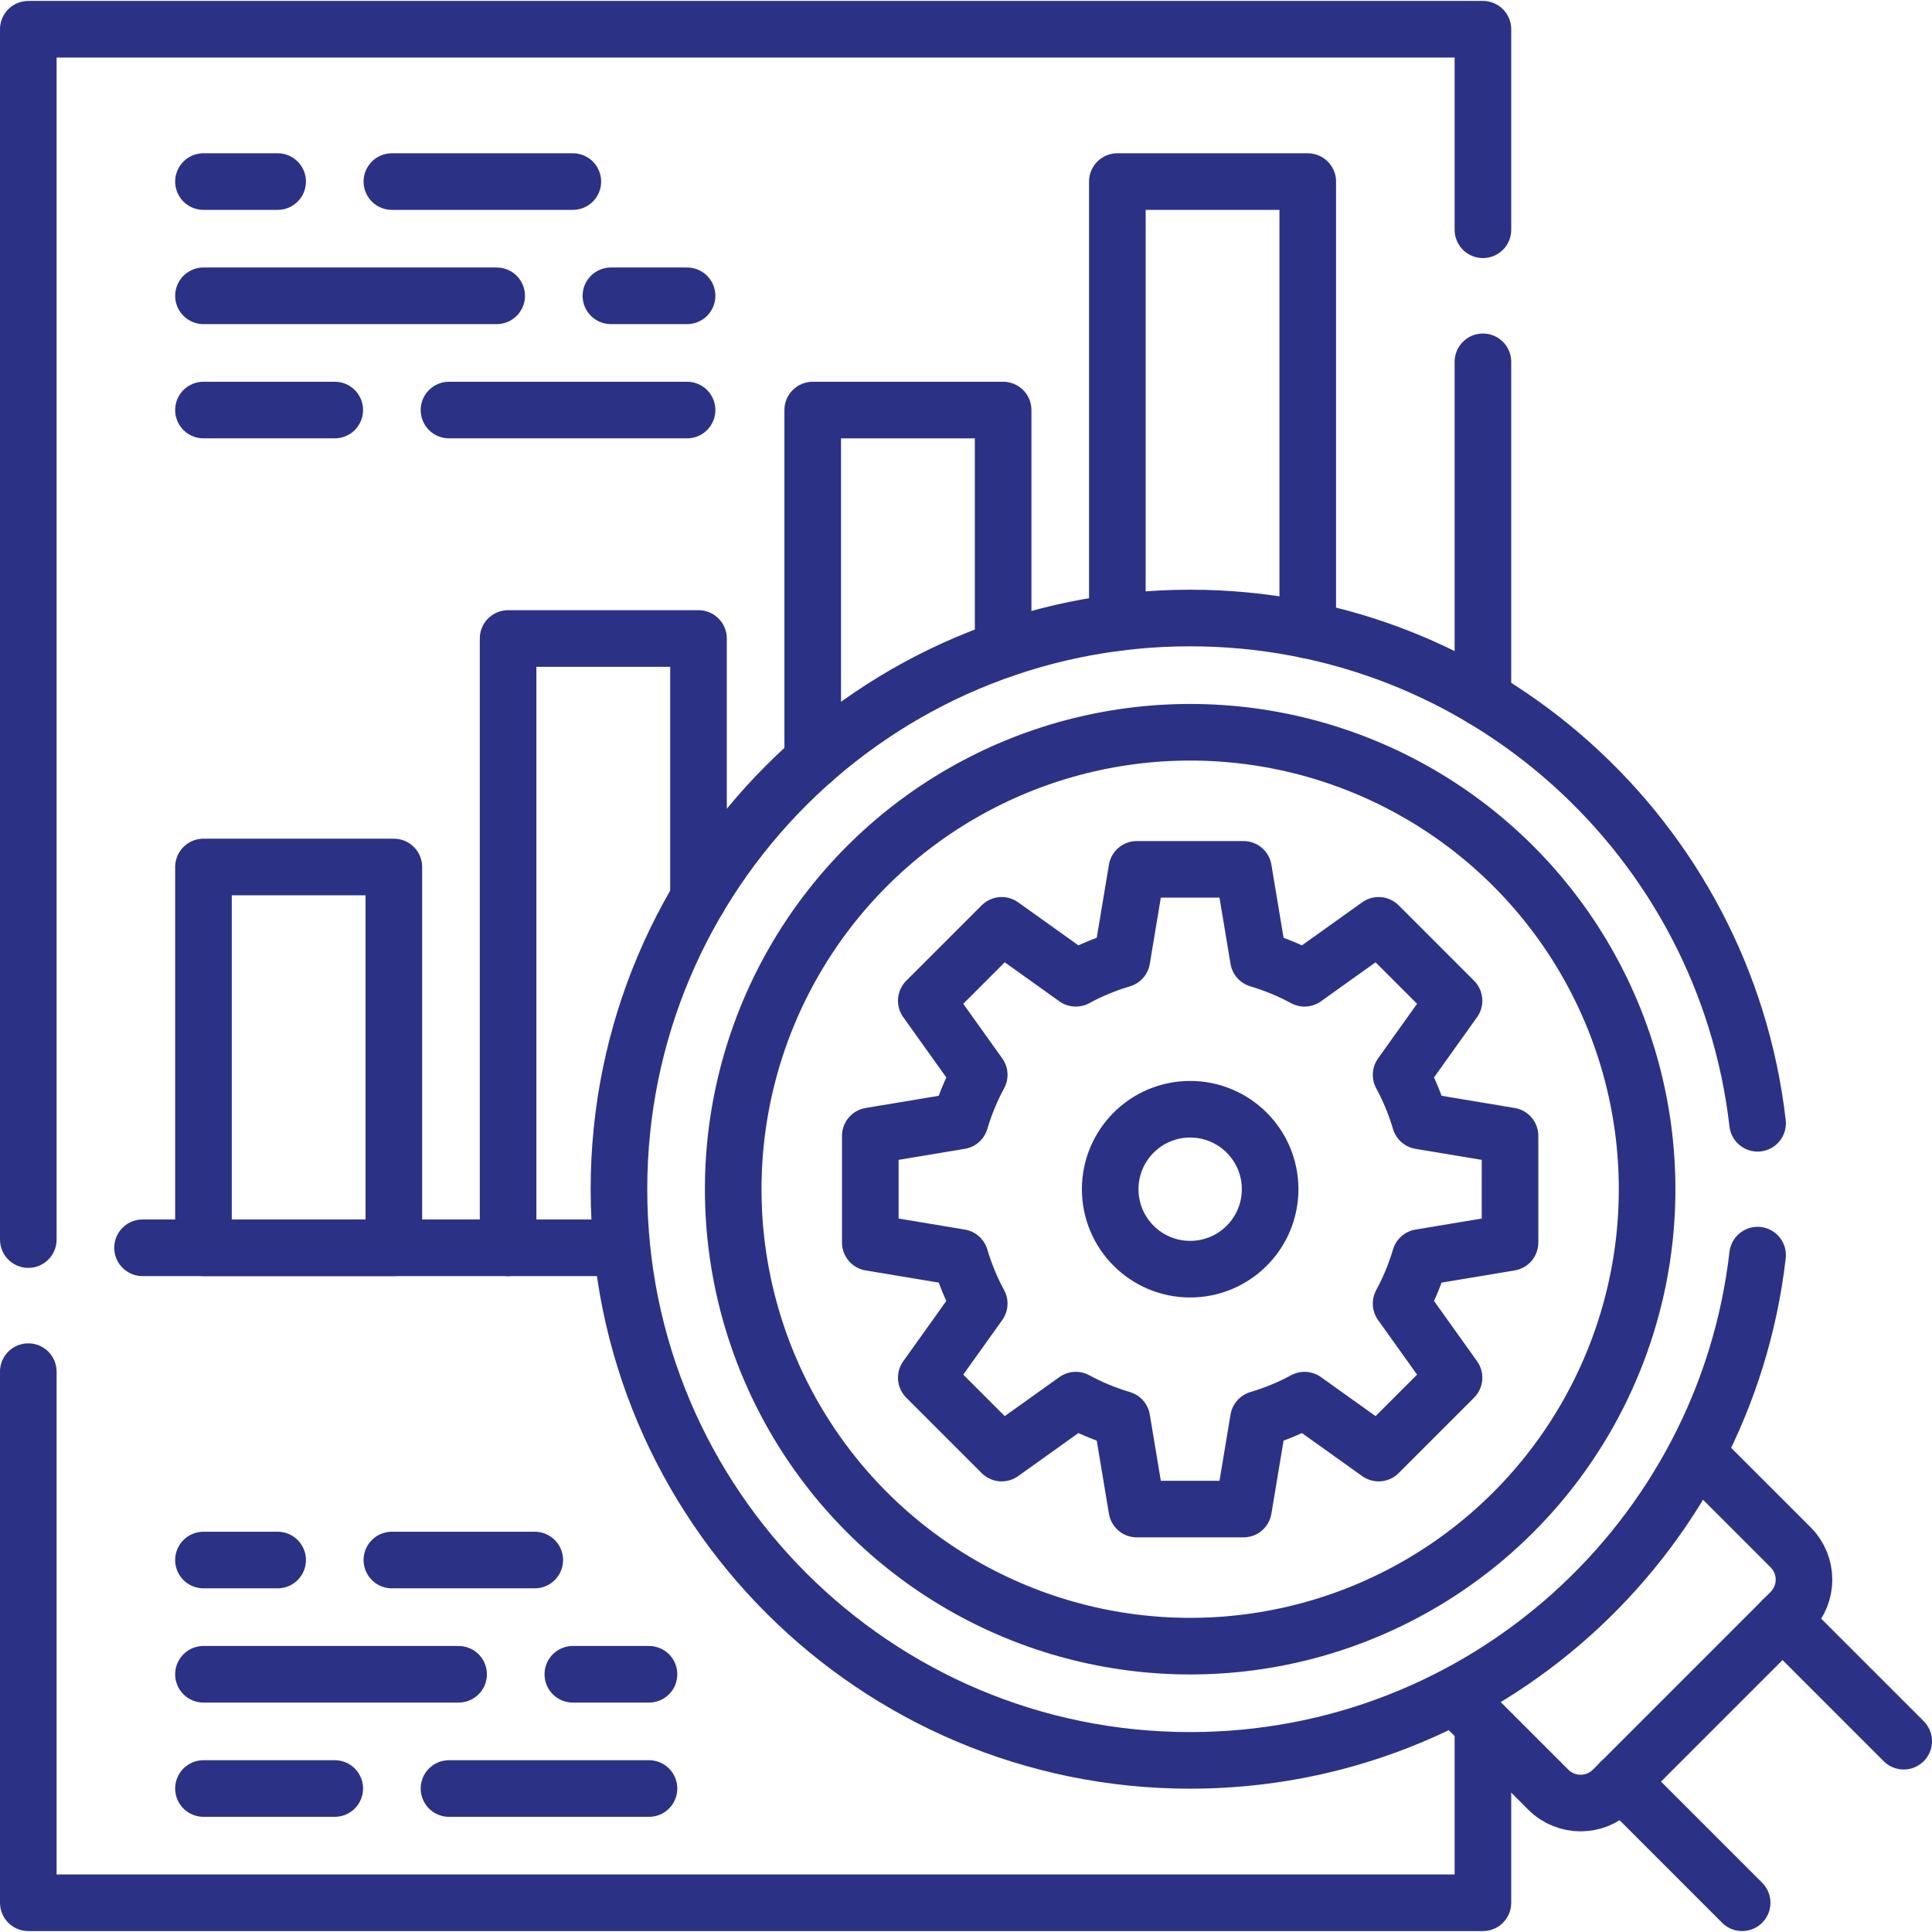
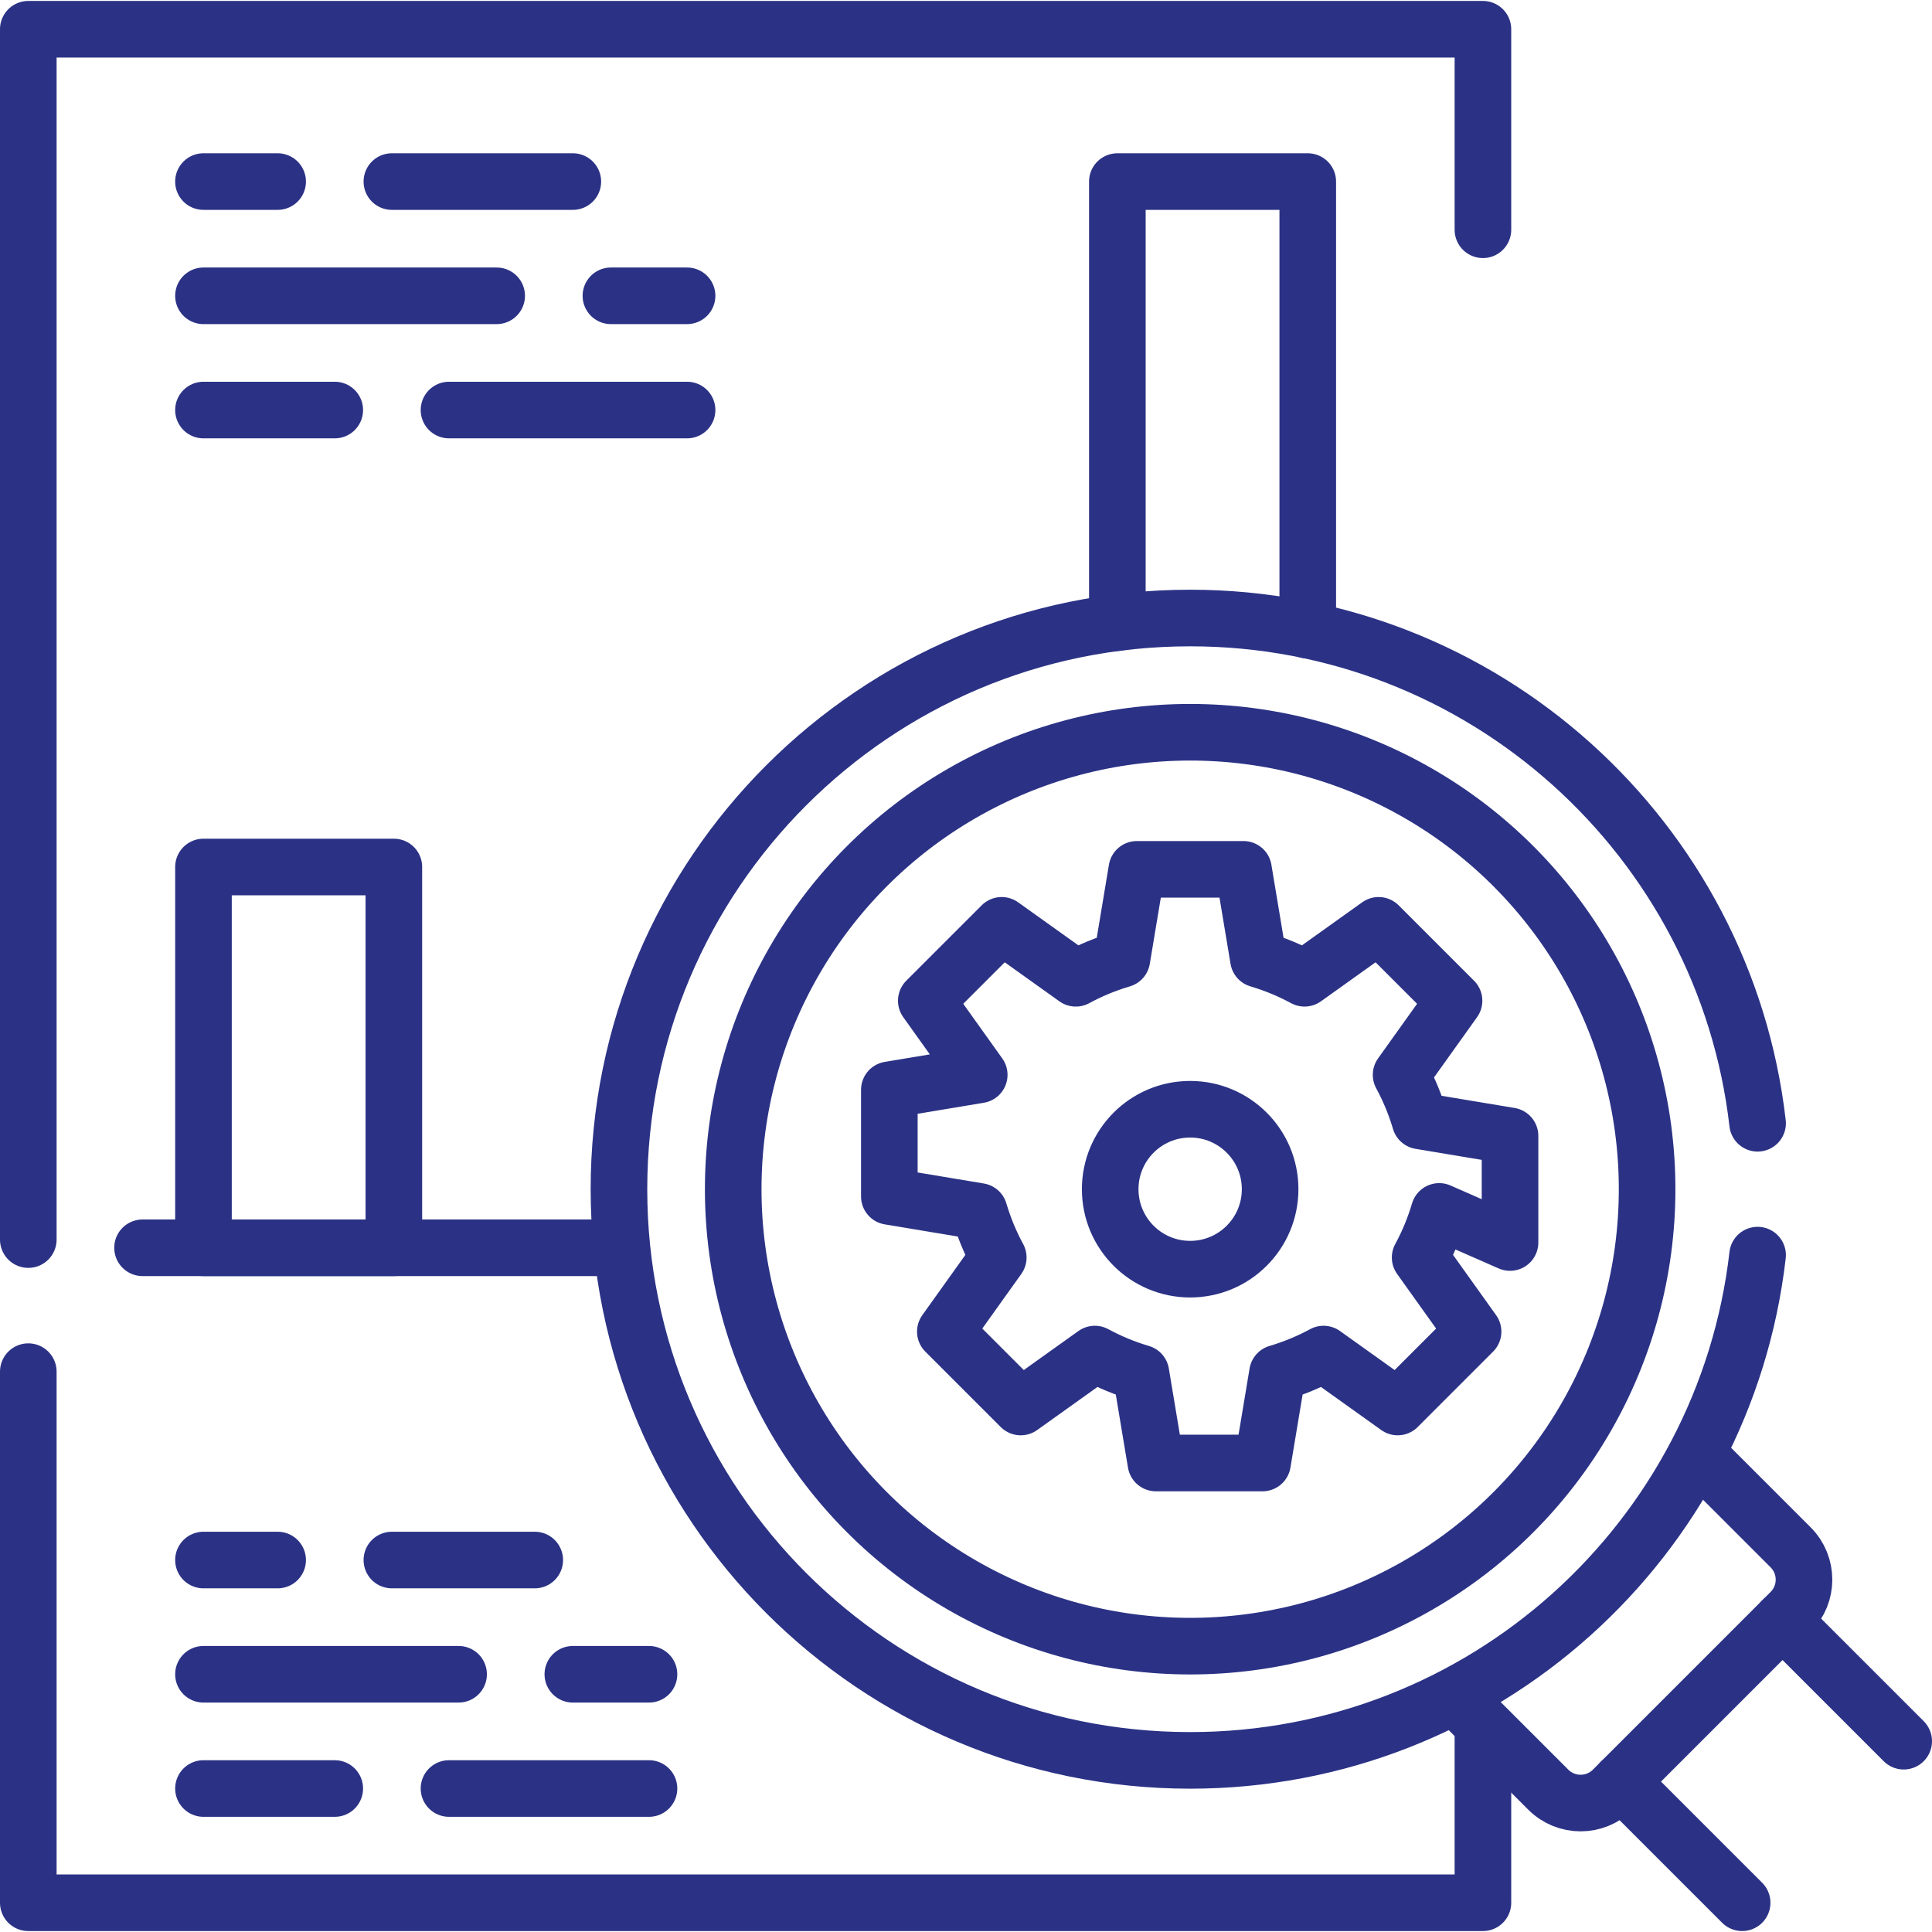
<svg xmlns="http://www.w3.org/2000/svg" version="1.1" id="Capa_1" x="0px" y="0px" viewBox="0 0 512 512" style="enable-background:new 0 0 512 512;" xml:space="preserve" width="300" height="300">
  <g width="100%" height="100%" transform="matrix(1,0,0,1,0,0)">
    <g>
-       <line style="stroke-linecap: round; stroke-linejoin: round; stroke-miterlimit: 10;" x1="392.99" y1="185.15" x2="392.99" y2="95.89" fill="none" fill-opacity="1" stroke="#2b3285" stroke-opacity="1" data-original-stroke-color="#000000ff" stroke-width="15" data-original-stroke-width="15" />
      <polyline style="stroke-linecap: round; stroke-linejoin: round; stroke-miterlimit: 10;" points="&#10;&#09;&#09;7.5,328.5 7.5,7.75 392.99,7.75 392.99,60.89 &#09;" fill="none" fill-opacity="1" stroke="#2b3285" stroke-opacity="1" data-original-stroke-color="#000000ff" stroke-width="15" data-original-stroke-width="15" />
      <polyline style="stroke-linecap: round; stroke-linejoin: round; stroke-miterlimit: 10;" points="&#10;&#09;&#09;392.99,457.959 392.99,504.25 7.5,504.25 7.5,363.5 &#09;" fill="none" fill-opacity="1" stroke="#2b3285" stroke-opacity="1" data-original-stroke-color="#000000ff" stroke-width="15" data-original-stroke-width="15" />
      <g>
-         <polyline style="stroke-linecap: round; stroke-linejoin: round; stroke-miterlimit: 10;" points="&#10;&#09;&#09;&#09;185.11,238.06 185.11,169.21 134.65,169.21 134.65,330.68 &#09;&#09;" fill="none" fill-opacity="1" stroke="#2b3285" stroke-opacity="1" data-original-stroke-color="#000000ff" stroke-width="15" data-original-stroke-width="15" />
        <polyline style="stroke-linecap: round; stroke-linejoin: round; stroke-miterlimit: 10;" points="&#10;&#09;&#09;&#09;296.11,165 296.11,48.12 346.57,48.12 346.57,167 &#09;&#09;" fill="none" fill-opacity="1" stroke="#2b3285" stroke-opacity="1" data-original-stroke-color="#000000ff" stroke-width="15" data-original-stroke-width="15" />
-         <polyline style="stroke-linecap: round; stroke-linejoin: round; stroke-miterlimit: 10;" points="&#10;&#09;&#09;&#09;215.38,201.54 215.38,108.67 265.84,108.67 265.84,172.08 &#09;&#09;" fill="none" fill-opacity="1" stroke="#2b3285" stroke-opacity="1" data-original-stroke-color="#000000ff" stroke-width="15" data-original-stroke-width="15" />
        <rect x="28.692" y="254.991" transform="matrix(-1.257076e-10 1 -1 -1.257076e-10 359.368 201.071)" style="stroke-linecap: round; stroke-linejoin: round; stroke-miterlimit: 10;" width="100.914" height="50.457" fill="none" fill-opacity="1" stroke="#2b3285" stroke-opacity="1" data-original-stroke-color="#000000ff" stroke-width="15" data-original-stroke-width="15" />
      </g>
      <line style="stroke-linecap: round; stroke-linejoin: round; stroke-miterlimit: 10;" x1="37.774" y1="330.676" x2="163.821" y2="330.676" fill="none" fill-opacity="1" stroke="#2b3285" stroke-opacity="1" data-original-stroke-color="#000000ff" stroke-width="15" data-original-stroke-width="15" />
      <line style="stroke-linecap: round; stroke-linejoin: round; stroke-miterlimit: 10;" x1="461.686" y1="504.248" x2="429.575" y2="472.137" fill="none" fill-opacity="1" stroke="#2b3285" stroke-opacity="1" data-original-stroke-color="#000000ff" stroke-width="15" data-original-stroke-width="15" />
      <line style="stroke-linecap: round; stroke-linejoin: round; stroke-miterlimit: 10;" x1="472.389" y1="429.323" x2="504.5" y2="461.434" fill="none" fill-opacity="1" stroke="#2b3285" stroke-opacity="1" data-original-stroke-color="#000000ff" stroke-width="15" data-original-stroke-width="15" />
      <path style="stroke-linecap: round; stroke-linejoin: round; stroke-miterlimit: 10;" d="&#10;&#09;&#09;M450.362,385.888l24.169,24.169c4.731,4.731,4.731,12.395,0,17.126l-47.095,47.095c-4.731,4.731-12.395,4.731-17.126,0&#10;&#09;&#09;l-24.169-24.169" fill="none" fill-opacity="1" stroke="#2b3285" stroke-opacity="1" data-original-stroke-color="#000000ff" stroke-width="15" data-original-stroke-width="15" />
-       <path style="stroke-linecap: round; stroke-linejoin: round; stroke-miterlimit: 10;" d="&#10;&#09;&#09;M400.172,329.28v-28.256l-23.821-3.97c-1.267-4.273-2.957-8.365-5.047-12.21l14.03-19.642l-19.98-19.98l-19.642,14.03&#10;&#09;&#09;c-3.846-2.089-7.937-3.78-12.21-5.047l-3.97-23.821h-28.256l-3.97,23.821c-4.273,1.267-8.365,2.957-12.21,5.047l-19.642-14.03&#10;&#09;&#09;l-19.98,19.98l14.03,19.642c-2.089,3.845-3.78,7.937-5.047,12.21l-23.821,3.97v28.256l23.821,3.97&#10;&#09;&#09;c1.267,4.273,2.957,8.365,5.047,12.21l-14.03,19.642l19.98,19.98l19.642-14.03c3.845,2.089,7.937,3.78,12.21,5.047l3.97,23.821&#10;&#09;&#09;h28.256l3.97-23.821c4.273-1.267,8.365-2.957,12.21-5.047l19.642,14.03l19.98-19.98l-14.03-19.642&#10;&#09;&#09;c2.09-3.846,3.78-7.937,5.047-12.21L400.172,329.28z M315.405,336.344c-11.704,0-21.192-9.488-21.192-21.192&#10;&#09;&#09;c0-11.704,9.488-21.192,21.192-21.192c11.704,0,21.192,9.488,21.192,21.192C336.596,326.856,327.109,336.344,315.405,336.344z" fill="none" fill-opacity="1" stroke="#2b3285" stroke-opacity="1" data-original-stroke-color="#000000ff" stroke-width="15" data-original-stroke-width="15" />
+       <path style="stroke-linecap: round; stroke-linejoin: round; stroke-miterlimit: 10;" d="&#10;&#09;&#09;M400.172,329.28v-28.256l-23.821-3.97c-1.267-4.273-2.957-8.365-5.047-12.21l14.03-19.642l-19.98-19.98l-19.642,14.03&#10;&#09;&#09;c-3.846-2.089-7.937-3.78-12.21-5.047l-3.97-23.821h-28.256l-3.97,23.821c-4.273,1.267-8.365,2.957-12.21,5.047l-19.642-14.03&#10;&#09;&#09;l-19.98,19.98l14.03,19.642l-23.821,3.97v28.256l23.821,3.97&#10;&#09;&#09;c1.267,4.273,2.957,8.365,5.047,12.21l-14.03,19.642l19.98,19.98l19.642-14.03c3.845,2.089,7.937,3.78,12.21,5.047l3.97,23.821&#10;&#09;&#09;h28.256l3.97-23.821c4.273-1.267,8.365-2.957,12.21-5.047l19.642,14.03l19.98-19.98l-14.03-19.642&#10;&#09;&#09;c2.09-3.846,3.78-7.937,5.047-12.21L400.172,329.28z M315.405,336.344c-11.704,0-21.192-9.488-21.192-21.192&#10;&#09;&#09;c0-11.704,9.488-21.192,21.192-21.192c11.704,0,21.192,9.488,21.192,21.192C336.596,326.856,327.109,336.344,315.405,336.344z" fill="none" fill-opacity="1" stroke="#2b3285" stroke-opacity="1" data-original-stroke-color="#000000ff" stroke-width="15" data-original-stroke-width="15" />
      <circle style="stroke-linecap: round; stroke-linejoin: round; stroke-miterlimit: 10;" cx="315.405" cy="315.152" r="121.096" fill="none" fill-opacity="1" stroke="#2b3285" stroke-opacity="1" data-original-stroke-color="#000000ff" stroke-width="15" data-original-stroke-width="15" />
      <path style="stroke-linecap: round; stroke-linejoin: round; stroke-miterlimit: 10;" d="&#10;&#09;&#09;M465.78,332.62c-8.66,75.37-72.69,133.9-150.38,133.9c-83.6,0-151.37-67.77-151.37-151.37S231.8,163.78,315.4,163.78&#10;&#09;&#09;c77.69,0,141.72,58.53,150.38,133.9" fill="none" fill-opacity="1" stroke="#2b3285" stroke-opacity="1" data-original-stroke-color="#000000ff" stroke-width="15" data-original-stroke-width="15" />
      <g>
        <line style="stroke-linecap: round; stroke-linejoin: round; stroke-miterlimit: 10;" x1="73.578" y1="48.118" x2="53.92" y2="48.118" fill="none" fill-opacity="1" stroke="#2b3285" stroke-opacity="1" data-original-stroke-color="#000000ff" stroke-width="15" data-original-stroke-width="15" />
        <line style="stroke-linecap: round; stroke-linejoin: round; stroke-miterlimit: 10;" x1="151.807" y1="48.118" x2="103.852" y2="48.118" fill="none" fill-opacity="1" stroke="#2b3285" stroke-opacity="1" data-original-stroke-color="#000000ff" stroke-width="15" data-original-stroke-width="15" />
        <line style="stroke-linecap: round; stroke-linejoin: round; stroke-miterlimit: 10;" x1="131.624" y1="78.392" x2="53.92" y2="78.392" fill="none" fill-opacity="1" stroke="#2b3285" stroke-opacity="1" data-original-stroke-color="#000000ff" stroke-width="15" data-original-stroke-width="15" />
        <line style="stroke-linecap: round; stroke-linejoin: round; stroke-miterlimit: 10;" x1="182.081" y1="78.392" x2="161.898" y2="78.392" fill="none" fill-opacity="1" stroke="#2b3285" stroke-opacity="1" data-original-stroke-color="#000000ff" stroke-width="15" data-original-stroke-width="15" />
        <line style="stroke-linecap: round; stroke-linejoin: round; stroke-miterlimit: 10;" x1="88.715" y1="108.666" x2="53.92" y2="108.666" fill="none" fill-opacity="1" stroke="#2b3285" stroke-opacity="1" data-original-stroke-color="#000000ff" stroke-width="15" data-original-stroke-width="15" />
        <line style="stroke-linecap: round; stroke-linejoin: round; stroke-miterlimit: 10;" x1="182.081" y1="108.666" x2="118.989" y2="108.666" fill="none" fill-opacity="1" stroke="#2b3285" stroke-opacity="1" data-original-stroke-color="#000000ff" stroke-width="15" data-original-stroke-width="15" />
      </g>
      <g>
        <line style="stroke-linecap: round; stroke-linejoin: round; stroke-miterlimit: 10;" x1="73.578" y1="413.425" x2="53.92" y2="413.425" fill="none" fill-opacity="1" stroke="#2b3285" stroke-opacity="1" data-original-stroke-color="#000000ff" stroke-width="15" data-original-stroke-width="15" />
        <line style="stroke-linecap: round; stroke-linejoin: round; stroke-miterlimit: 10;" x1="141.715" y1="413.425" x2="103.852" y2="413.425" fill="none" fill-opacity="1" stroke="#2b3285" stroke-opacity="1" data-original-stroke-color="#000000ff" stroke-width="15" data-original-stroke-width="15" />
        <line style="stroke-linecap: round; stroke-linejoin: round; stroke-miterlimit: 10;" x1="121.532" y1="443.699" x2="53.92" y2="443.699" fill="none" fill-opacity="1" stroke="#2b3285" stroke-opacity="1" data-original-stroke-color="#000000ff" stroke-width="15" data-original-stroke-width="15" />
        <line style="stroke-linecap: round; stroke-linejoin: round; stroke-miterlimit: 10;" x1="171.989" y1="443.699" x2="151.807" y2="443.699" fill="none" fill-opacity="1" stroke="#2b3285" stroke-opacity="1" data-original-stroke-color="#000000ff" stroke-width="15" data-original-stroke-width="15" />
        <line style="stroke-linecap: round; stroke-linejoin: round; stroke-miterlimit: 10;" x1="88.715" y1="473.974" x2="53.92" y2="473.974" fill="none" fill-opacity="1" stroke="#2b3285" stroke-opacity="1" data-original-stroke-color="#000000ff" stroke-width="15" data-original-stroke-width="15" />
        <line style="stroke-linecap: round; stroke-linejoin: round; stroke-miterlimit: 10;" x1="171.989" y1="473.974" x2="118.989" y2="473.974" fill="none" fill-opacity="1" stroke="#2b3285" stroke-opacity="1" data-original-stroke-color="#000000ff" stroke-width="15" data-original-stroke-width="15" />
      </g>
    </g>
  </g>
</svg>